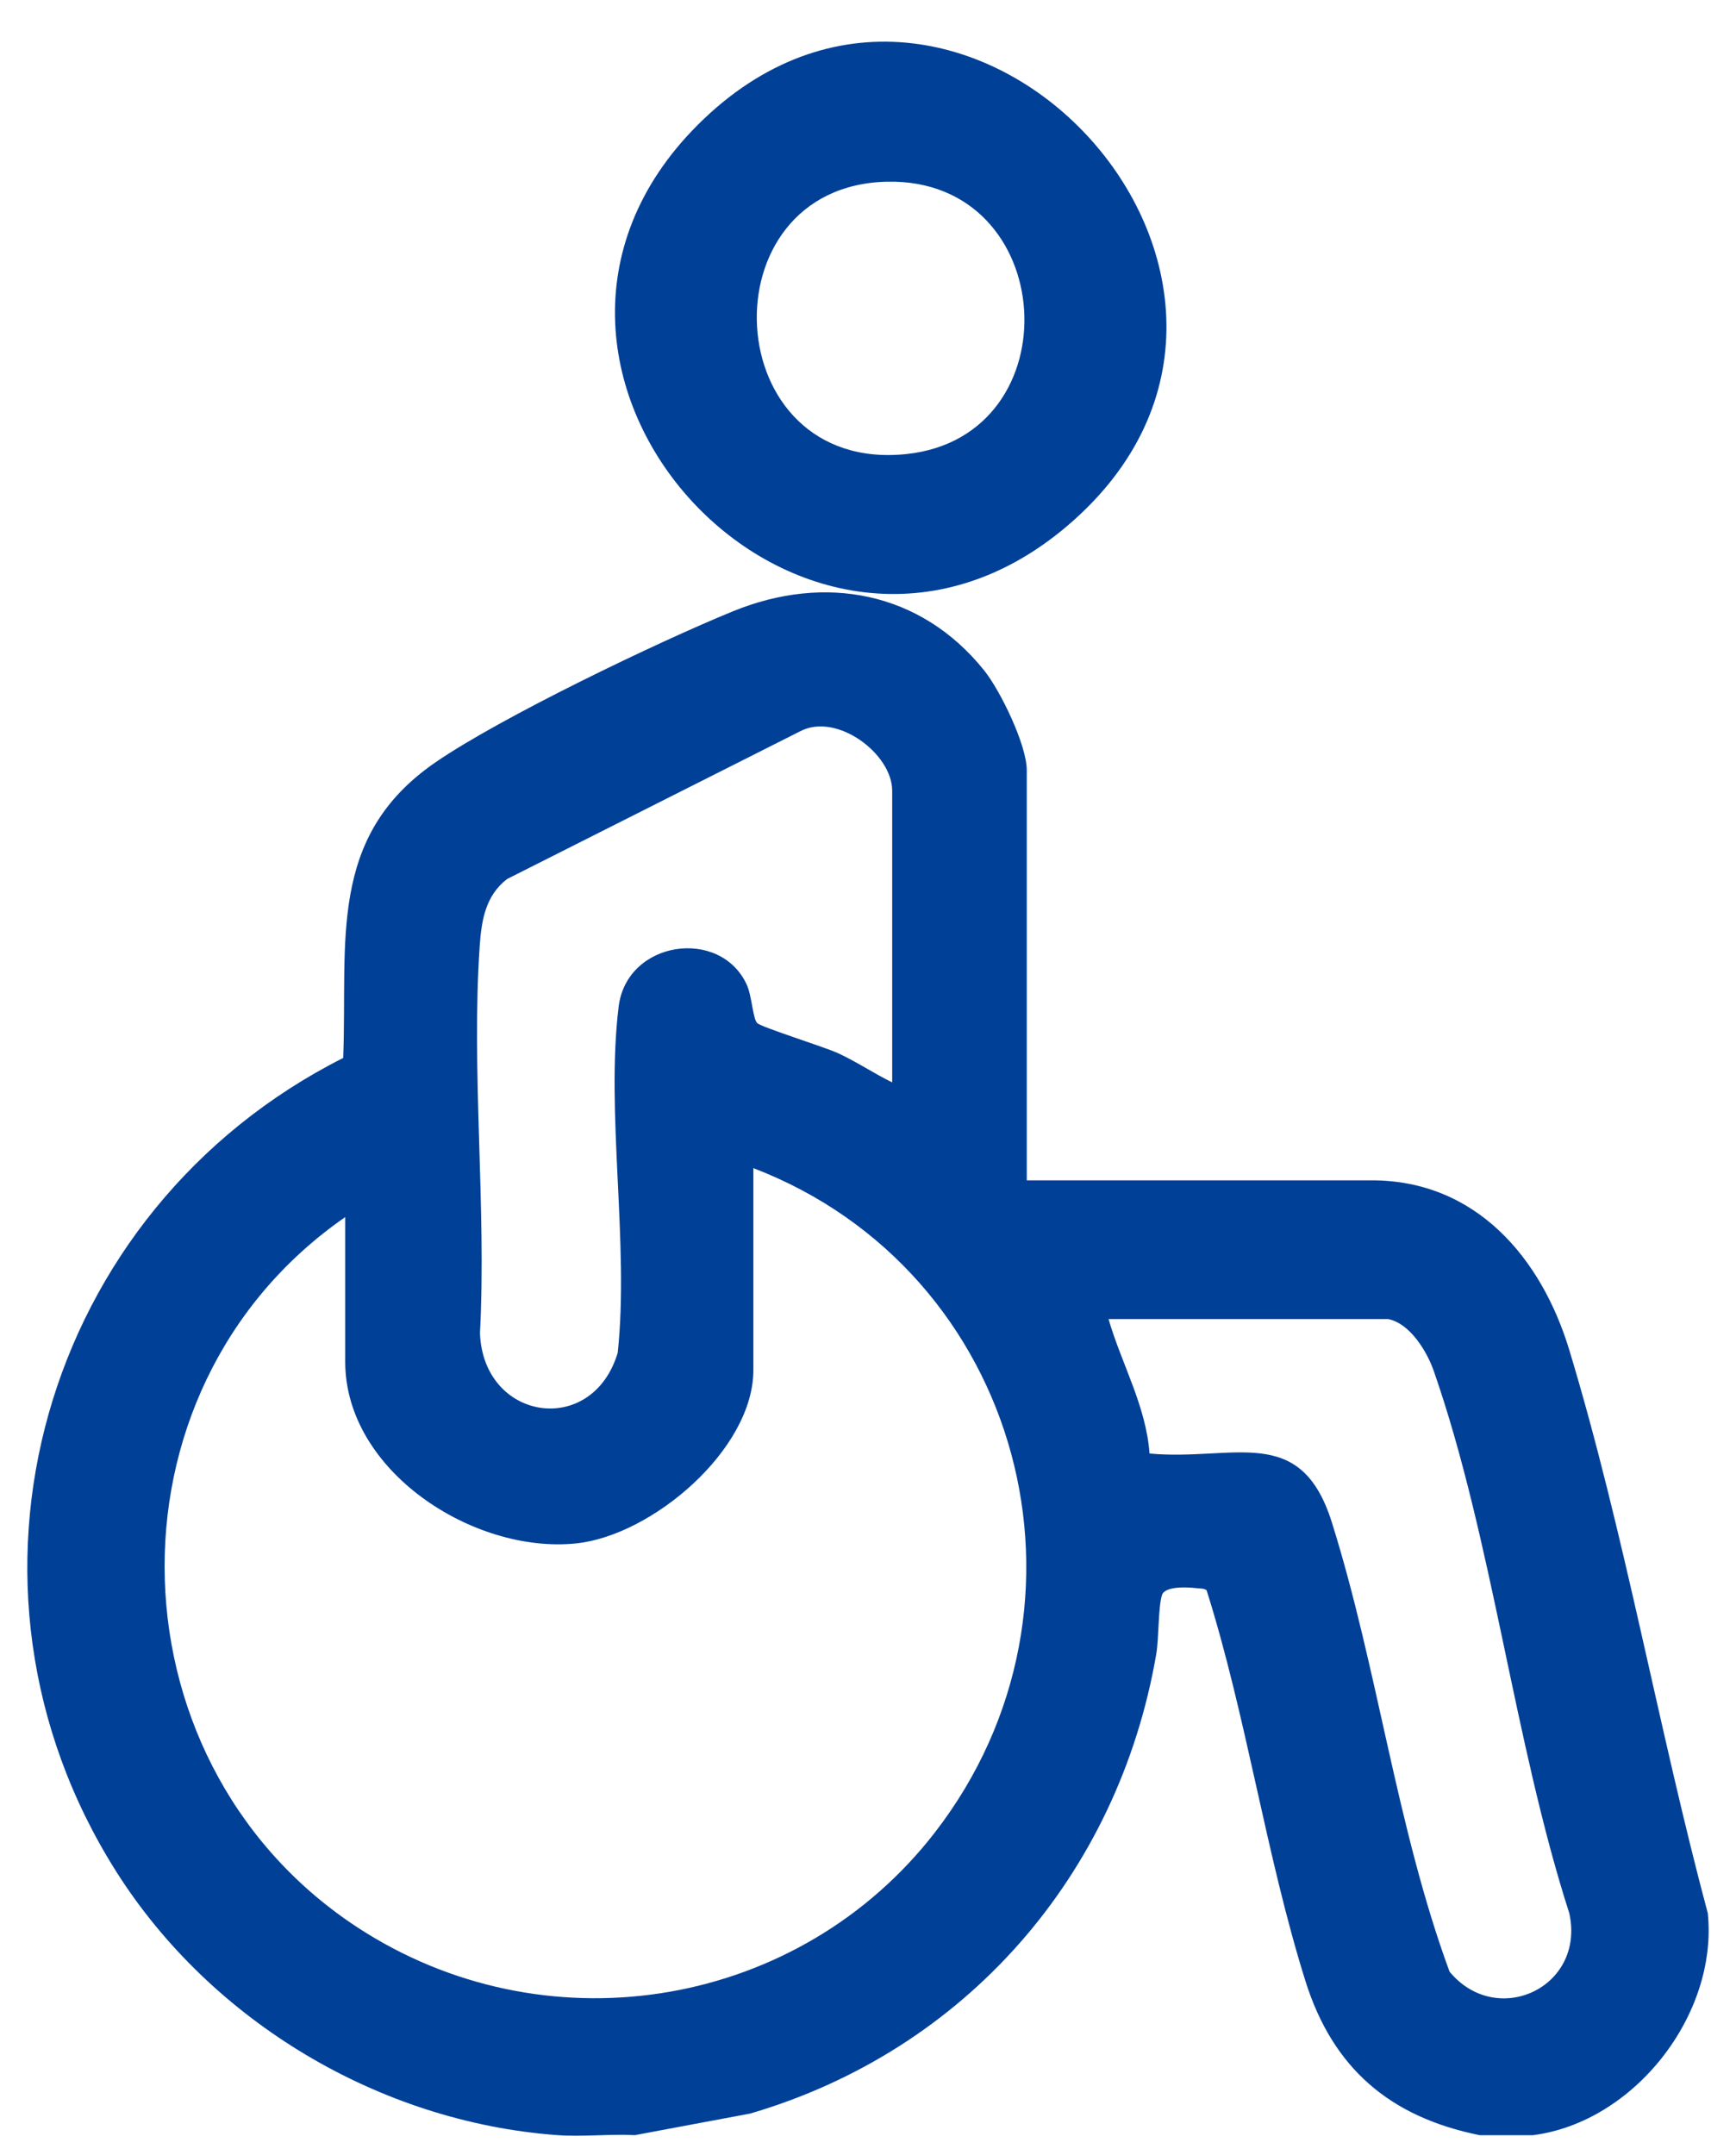
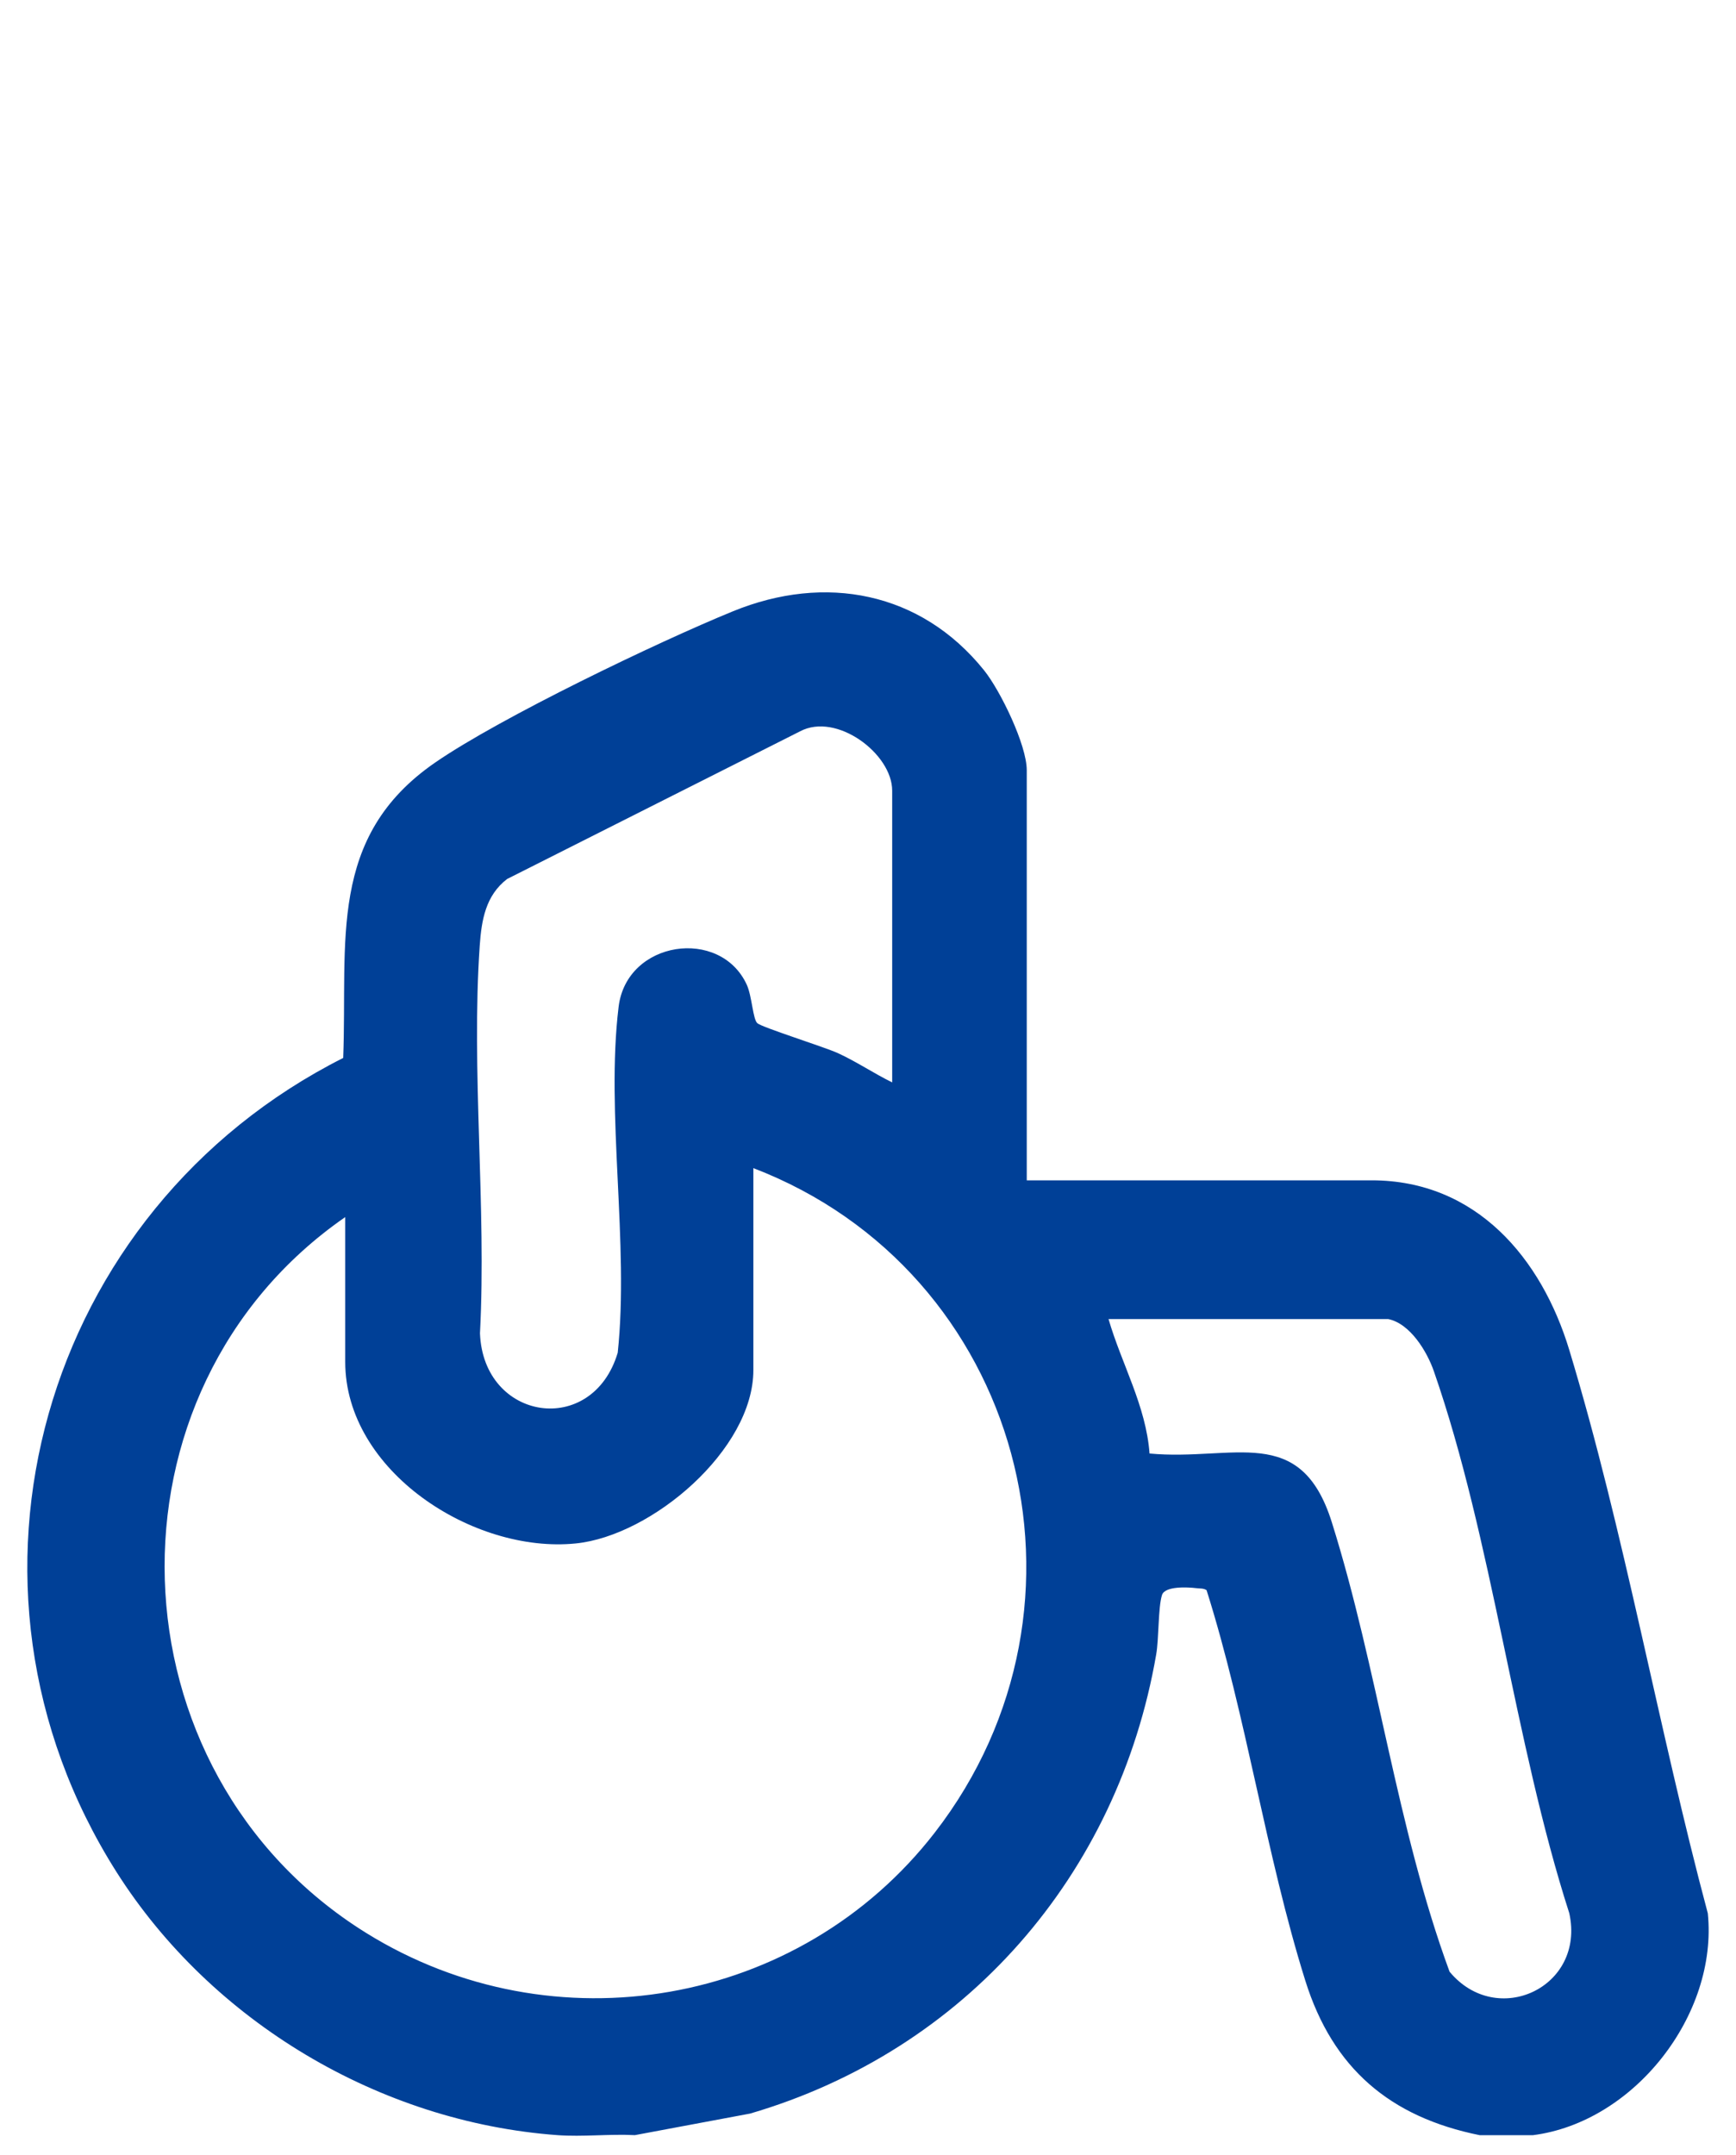
<svg xmlns="http://www.w3.org/2000/svg" width="29" height="36" viewBox="0 0 29 36" fill="none">
  <path d="M9.312 35.663C6.342 35.446 3.532 33.767 1.947 31.269C-1.103 26.461 0.708 20.205 5.733 17.671C5.808 15.73 5.463 13.98 7.272 12.735C8.361 11.985 10.982 10.726 12.245 10.21C13.781 9.582 15.38 9.88 16.438 11.195C16.712 11.536 17.152 12.443 17.152 12.865V19.715H22.914C24.662 19.715 25.752 21.019 26.215 22.549C27.137 25.593 27.704 28.876 28.529 31.958C28.701 33.652 27.299 35.449 25.606 35.664H24.72C23.22 35.362 22.265 34.547 21.807 33.088C21.147 30.984 20.822 28.668 20.156 26.561C20.104 26.525 20.043 26.535 19.985 26.527C19.84 26.509 19.459 26.489 19.411 26.642C19.345 26.852 19.361 27.37 19.314 27.636C18.677 31.321 16.128 34.25 12.53 35.303L10.606 35.663C10.181 35.641 9.733 35.694 9.31 35.663H9.312ZM14.904 18.079V13.206C14.904 12.589 13.975 11.893 13.366 12.215L8.471 14.682C8.112 14.958 8.044 15.368 8.014 15.793C7.869 17.891 8.128 20.155 8.018 22.27C8.074 23.735 9.894 24.015 10.319 22.595C10.513 20.776 10.117 18.591 10.334 16.817C10.468 15.707 12.035 15.483 12.476 16.45C12.562 16.64 12.577 17.027 12.652 17.091C12.734 17.162 13.759 17.483 13.994 17.589C14.309 17.733 14.594 17.927 14.903 18.079L14.904 18.079ZM12.585 19.511V22.885C12.585 24.214 10.889 25.652 9.619 25.78C7.907 25.954 5.767 24.57 5.767 22.748V20.329C1.588 23.224 1.793 29.598 6.114 32.284C9.242 34.229 13.36 33.519 15.613 30.613C18.574 26.793 17.067 21.231 12.585 19.511ZM23.188 22.032H18.518C18.736 22.783 19.145 23.482 19.203 24.278C20.609 24.409 21.725 23.761 22.248 25.426C23.018 27.878 23.328 30.522 24.215 32.933C25.002 33.884 26.488 33.198 26.215 31.956C25.292 29.087 24.931 25.717 23.953 22.904C23.84 22.578 23.559 22.107 23.189 22.032H23.188Z" fill="#004097" />
-   <path d="M11.655 2.087C16.043 -2.3 22.571 4.734 17.837 8.777C13.434 12.537 7.565 6.175 11.655 2.087ZM14.82 3.035C11.752 3.1 11.985 7.917 15.143 7.584C17.94 7.288 17.693 2.975 14.82 3.035Z" fill="#004097" />
</svg>